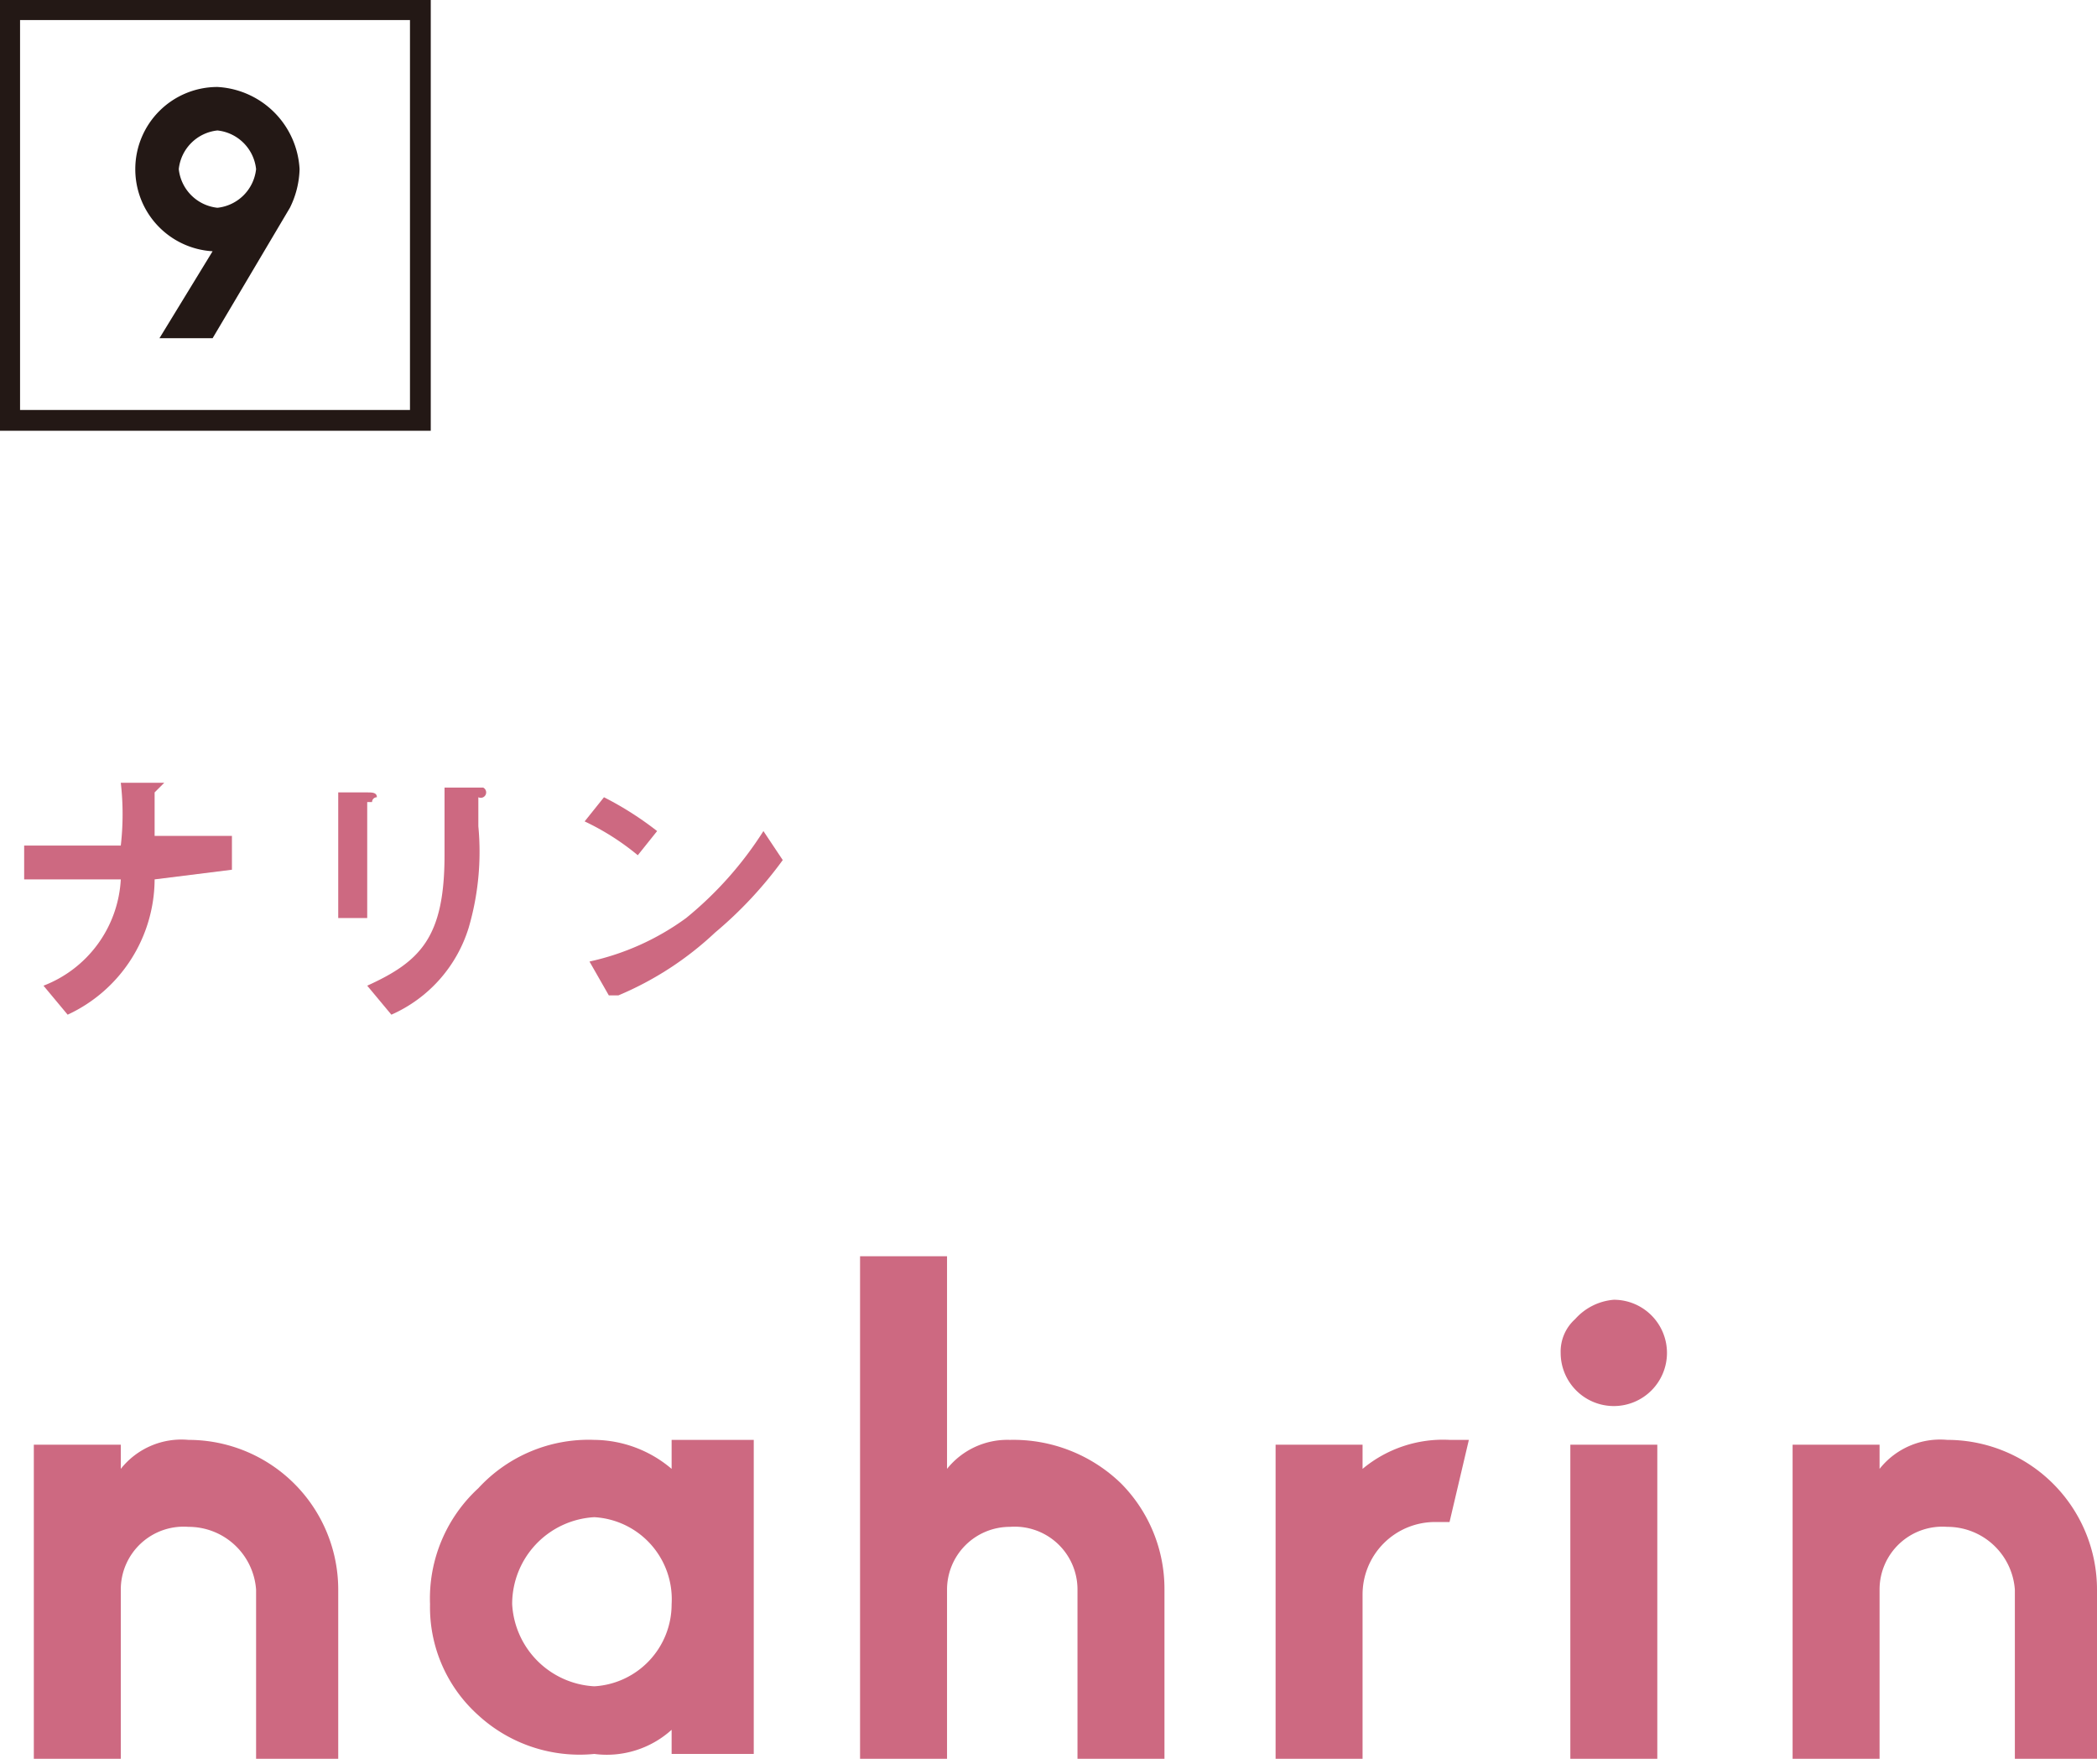
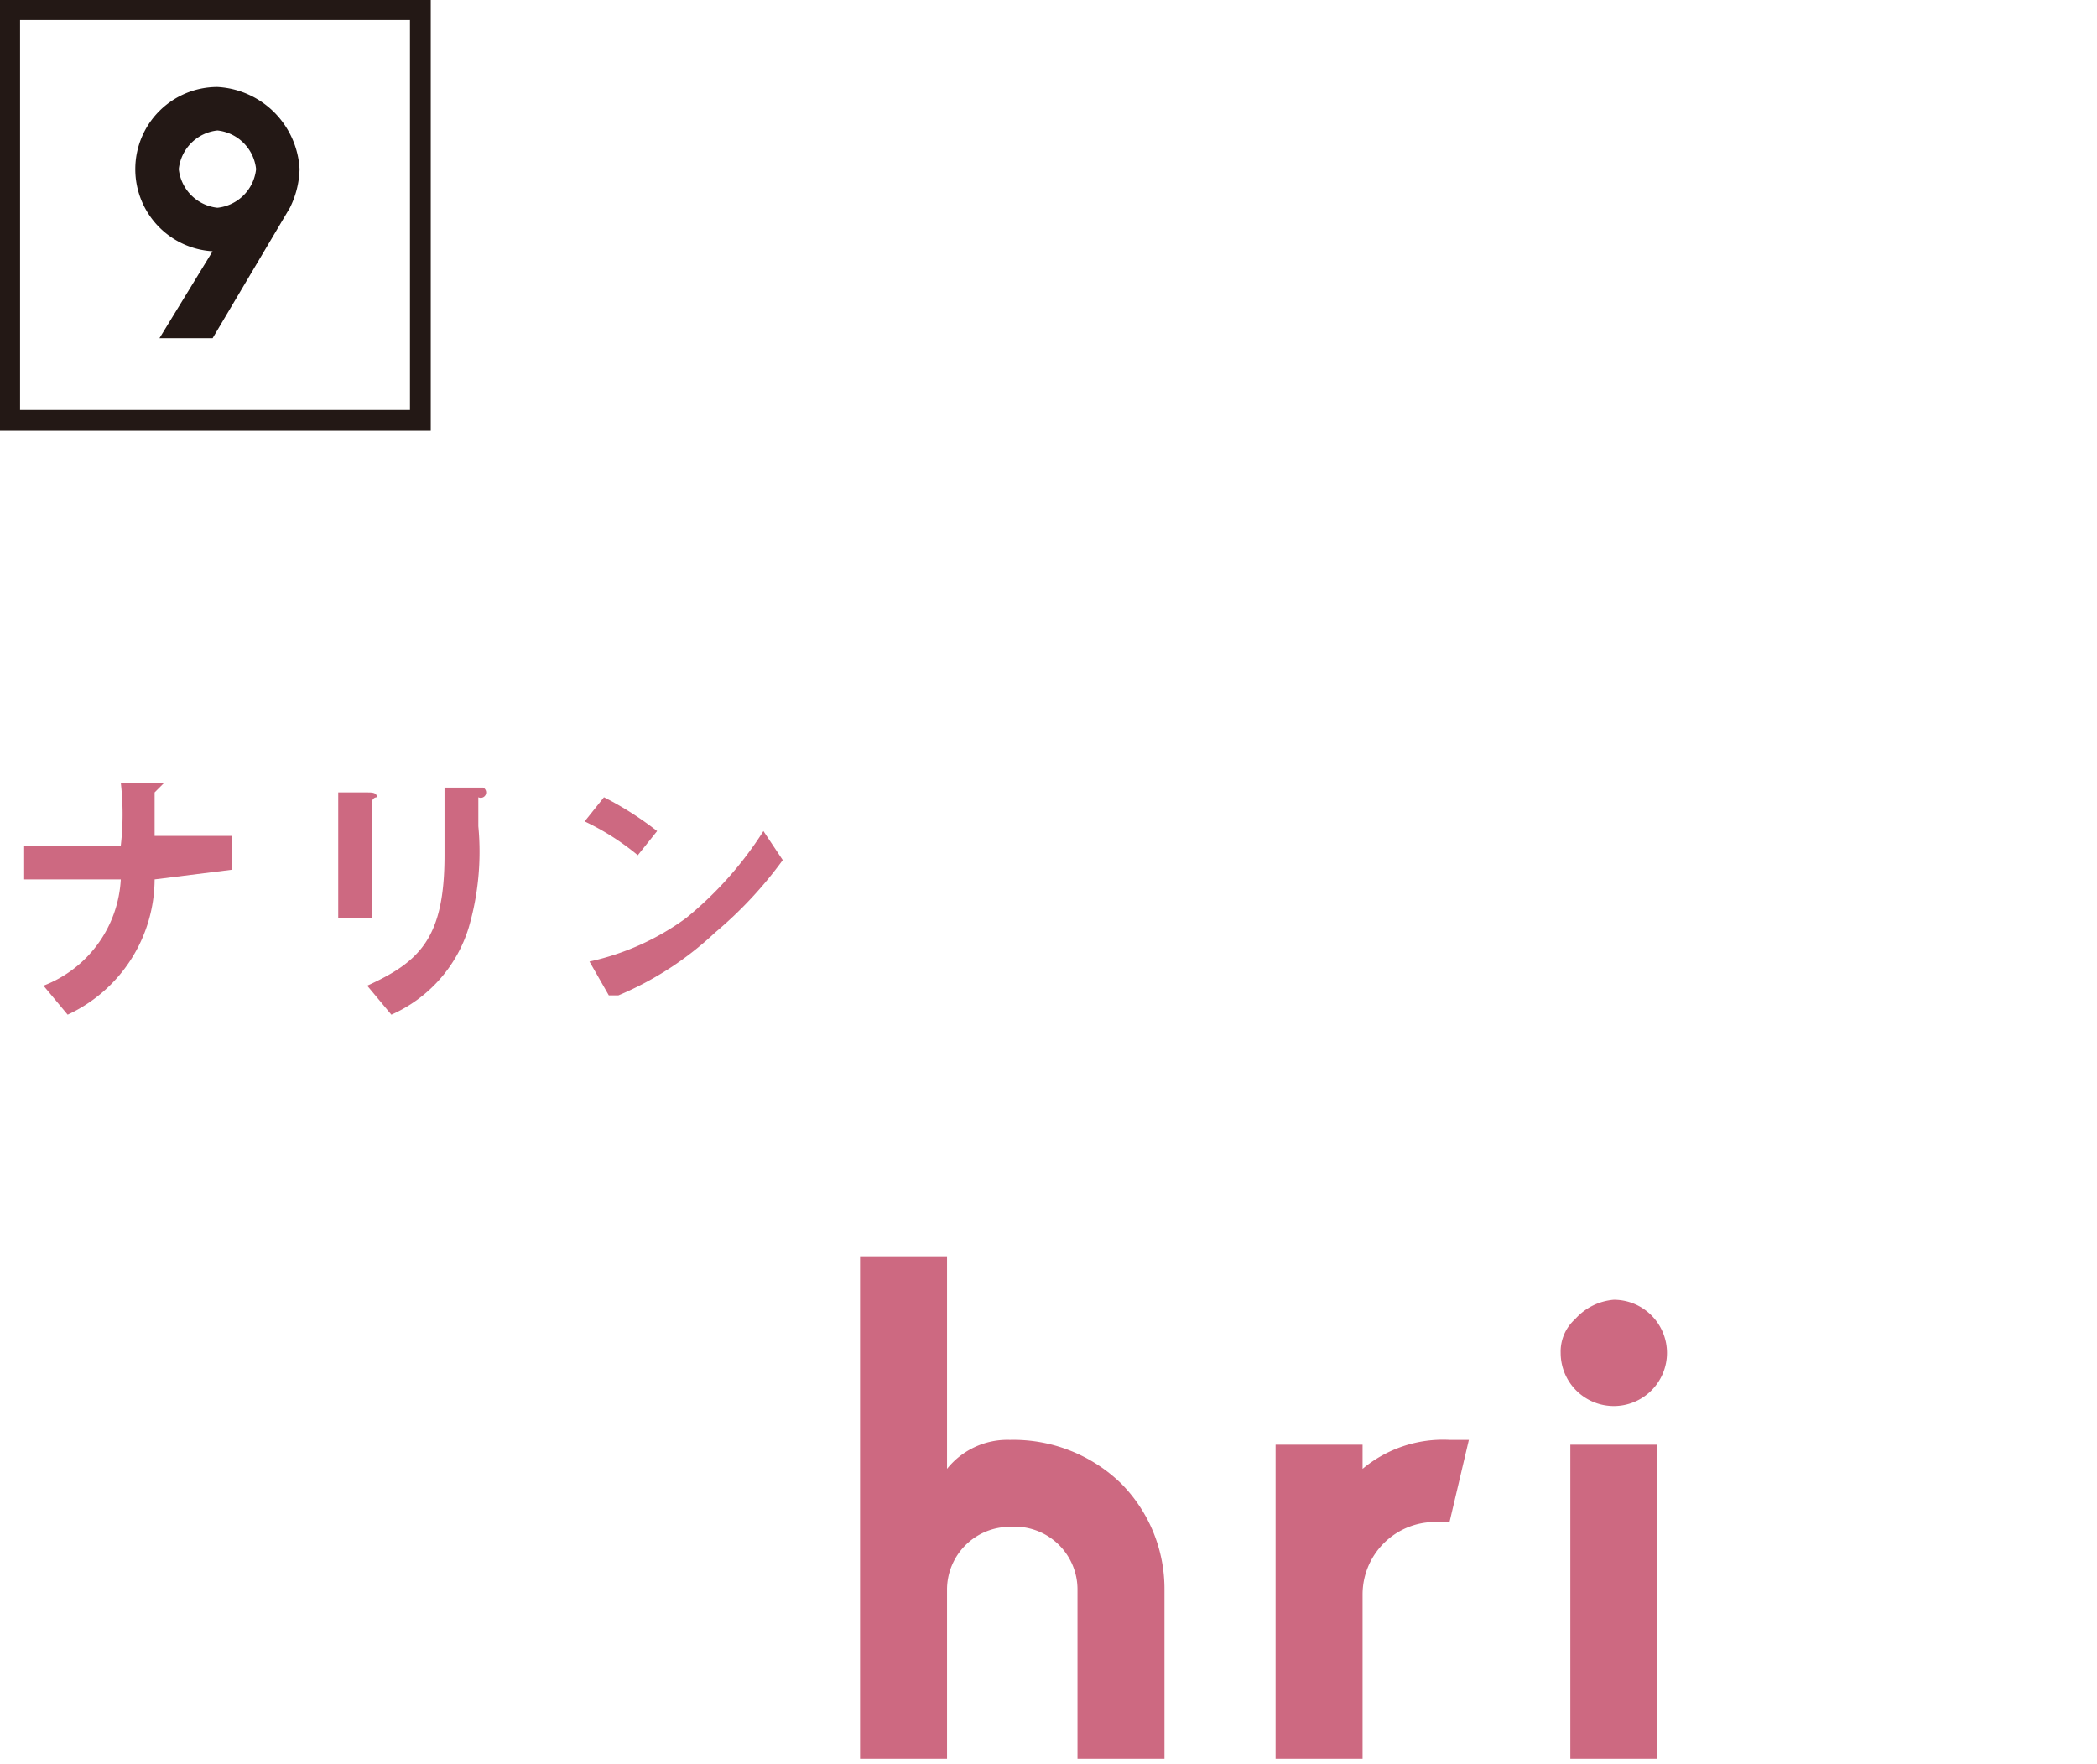
<svg xmlns="http://www.w3.org/2000/svg" viewBox="0 0 43.4 36.5">
  <defs>
    <style>.cls-1,.cls-4{fill:none;}.cls-2{clip-path:url(#clip-path);}.cls-3{fill:#cd6981;}.cls-4{stroke:#231815;stroke-width:0.43px;}.cls-5{fill:#231815;}</style>
    <clipPath id="clip-path" transform="translate(0 0)">
      <rect class="cls-1" width="133.2" height="86.88" />
    </clipPath>
  </defs>
  <title>アセット 95</title>
  <g id="レイヤー_2" data-name="レイヤー 2">
    <g id="レイヤー_1-2" data-name="レイヤー 1">
      <g class="cls-2">
-         <path class="cls-3" d="M5.3,36.4V32.9a1.4,1.4,0,0,0-1.4-1.3,1.3,1.3,0,0,0-1.4,1.3v3.5H.7V29.9H2.5v.5a1.6,1.6,0,0,1,1.4-.6A3.1,3.1,0,0,1,7,32.9v3.5Z" transform="translate(0 0)" />
-         <path class="cls-3" d="M9.9,35.5a3,3,0,0,1-1-2.3,3.1,3.1,0,0,1,1-2.4,3.1,3.1,0,0,1,2.4-1,2.5,2.5,0,0,1,1.6.6h0v-.6h1.7v6.5H13.9v-.5h0a2,2,0,0,1-1.6.5A3.1,3.1,0,0,1,9.9,35.5Zm.7-2.3a1.8,1.8,0,0,0,1.7,1.7,1.7,1.7,0,0,0,1.6-1.7,1.7,1.7,0,0,0-1.6-1.8A1.8,1.8,0,0,0,10.6,33.2Z" transform="translate(0 0)" />
        <path class="cls-3" d="M22.3,36.4V32.9a1.3,1.3,0,0,0-1.4-1.3,1.3,1.3,0,0,0-1.3,1.3v3.5H17.8V26h1.8v4.4a1.6,1.6,0,0,1,1.3-.6,3.2,3.2,0,0,1,2.3.9,3.1,3.1,0,0,1,.9,2.2v3.5Z" transform="translate(0 0)" />
        <path class="cls-3" d="M26.4,36.4V29.9h1.8v.5a2.6,2.6,0,0,1,1.8-.6h.4L30,31.5h-.3A1.5,1.5,0,0,0,28.2,33v3.4Z" transform="translate(0 0)" />
        <path class="cls-3" d="M32.3,28a.9.9,0,0,1,.3-.7,1.2,1.2,0,0,1,.8-.4A1.1,1.1,0,1,1,32.3,28Zm.2,8.4V29.9h1.8v6.5Z" transform="translate(0 0)" />
-         <path class="cls-3" d="M41.7,36.4V32.9a1.4,1.4,0,0,0-1.4-1.3,1.3,1.3,0,0,0-1.4,1.3v3.5H37.1V29.9h1.8v.5a1.6,1.6,0,0,1,1.4-.6,3.1,3.1,0,0,1,3.1,3.1v3.5Z" transform="translate(0 0)" />
        <path class="cls-3" d="M3.2,18.2A3.1,3.1,0,0,1,1.4,21l-.5-.6a2.5,2.5,0,0,0,1.6-2.2H.5v-.7h2a5.7,5.7,0,0,0,0-1.3h.9l-.2.2v.9H4.8v.7Z" transform="translate(0 0)" />
-         <path class="cls-3" d="M7.7,16.6H7.6V19H7V16.4h.6c.1,0,.2,0,.2.1A.1.1,0,0,0,7.7,16.6Zm2.2-.1v.6a5.6,5.6,0,0,1-.2,2.1A2.9,2.9,0,0,1,8.1,21l-.5-.6c1.1-.5,1.6-1,1.6-2.7V16.3H10A.1.1,0,0,1,9.9,16.5Z" transform="translate(0 0)" />
+         <path class="cls-3" d="M7.7,16.6V19H7V16.4h.6c.1,0,.2,0,.2.1A.1.1,0,0,0,7.7,16.6Zm2.2-.1v.6a5.6,5.6,0,0,1-.2,2.1A2.9,2.9,0,0,1,8.1,21l-.5-.6c1.1-.5,1.6-1,1.6-2.7V16.3H10A.1.1,0,0,1,9.9,16.5Z" transform="translate(0 0)" />
        <path class="cls-3" d="M13.2,17.7a5.2,5.2,0,0,0-1.1-.7l.4-.5a6.7,6.7,0,0,1,1.1.7Zm1.6,1.6a6.7,6.7,0,0,1-2,1.3h-.2l-.4-.7a5.3,5.3,0,0,0,2-.9,7.5,7.5,0,0,0,1.6-1.8l.4.6A8.4,8.4,0,0,1,14.8,19.3Z" transform="translate(0 0)" />
        <rect class="cls-4" x="0.2" y="0.2" width="8.5" height="8.5" />
        <path class="cls-5" d="M3.3,7,4.4,5.2A1.7,1.7,0,0,1,2.8,3.5,1.7,1.7,0,0,1,4.5,1.8,1.8,1.8,0,0,1,6.2,3.5a1.9,1.9,0,0,1-.2.8H6L4.4,7Zm.4-3.5a.9.9,0,0,0,.8.8.9.9,0,0,0,.8-.8.9.9,0,0,0-.8-.8A.9.9,0,0,0,3.7,3.5Z" transform="translate(0 0)" />
      </g>
    </g>
  </g>
</svg>